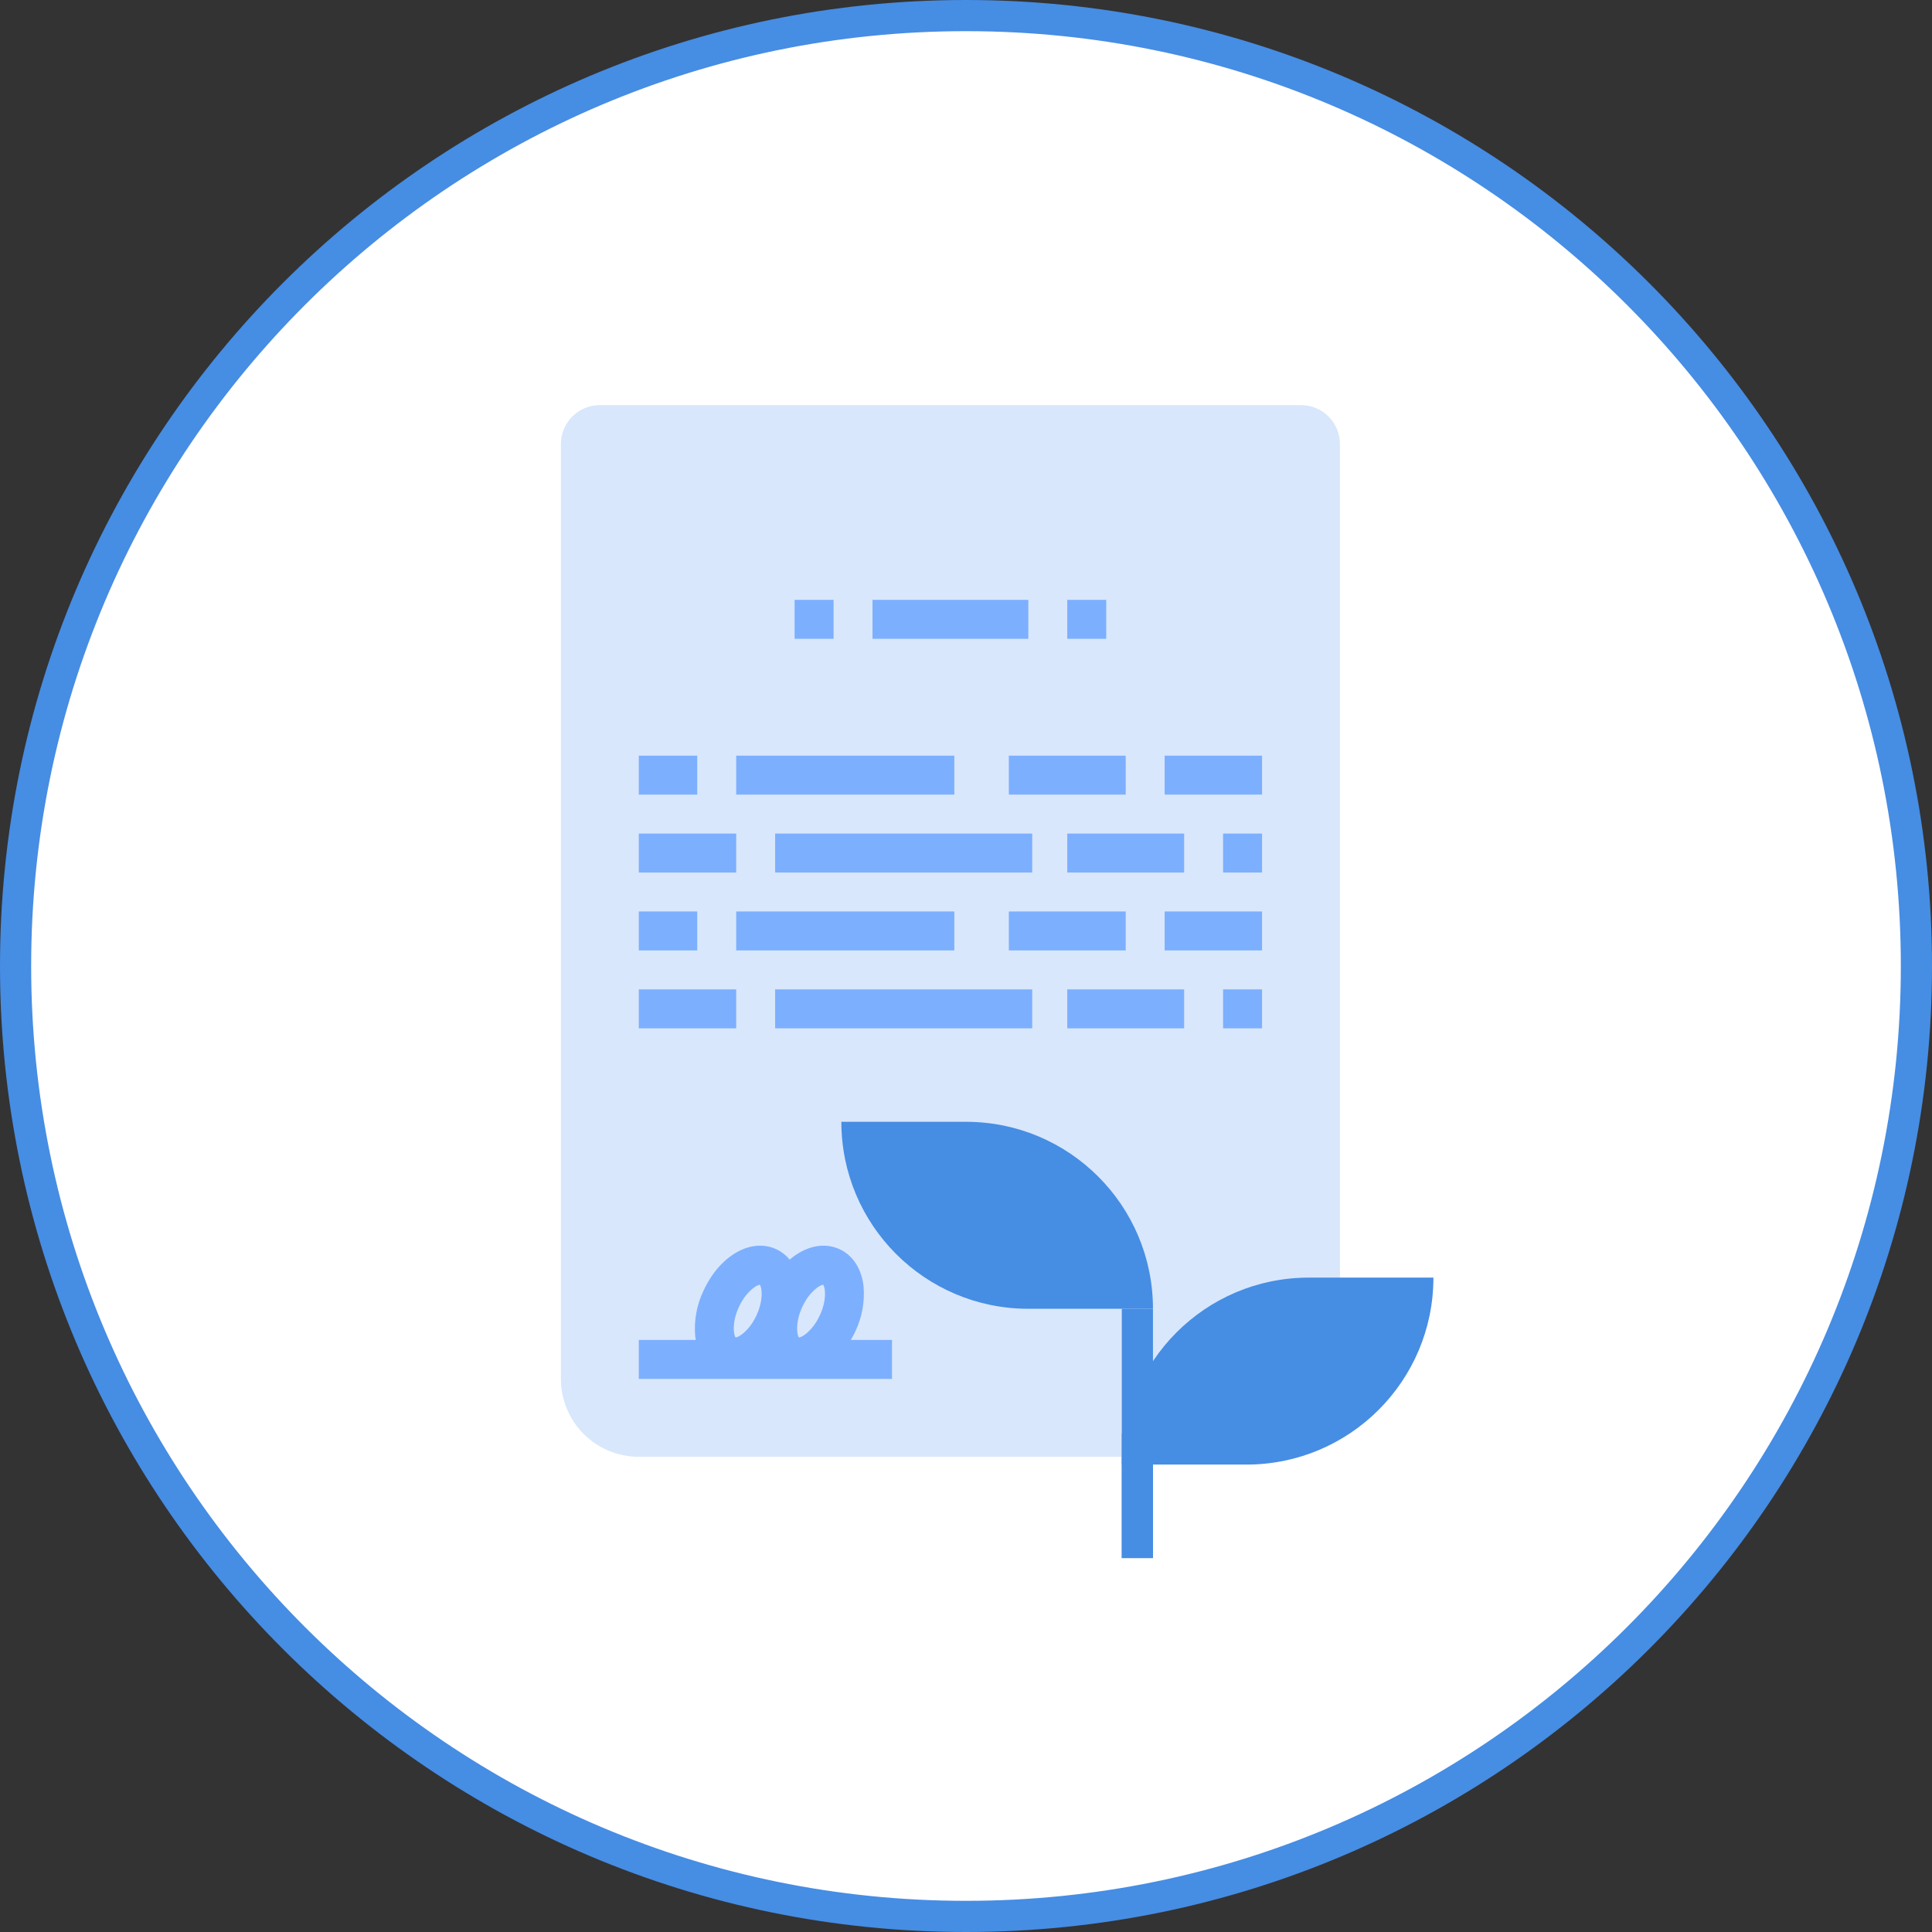
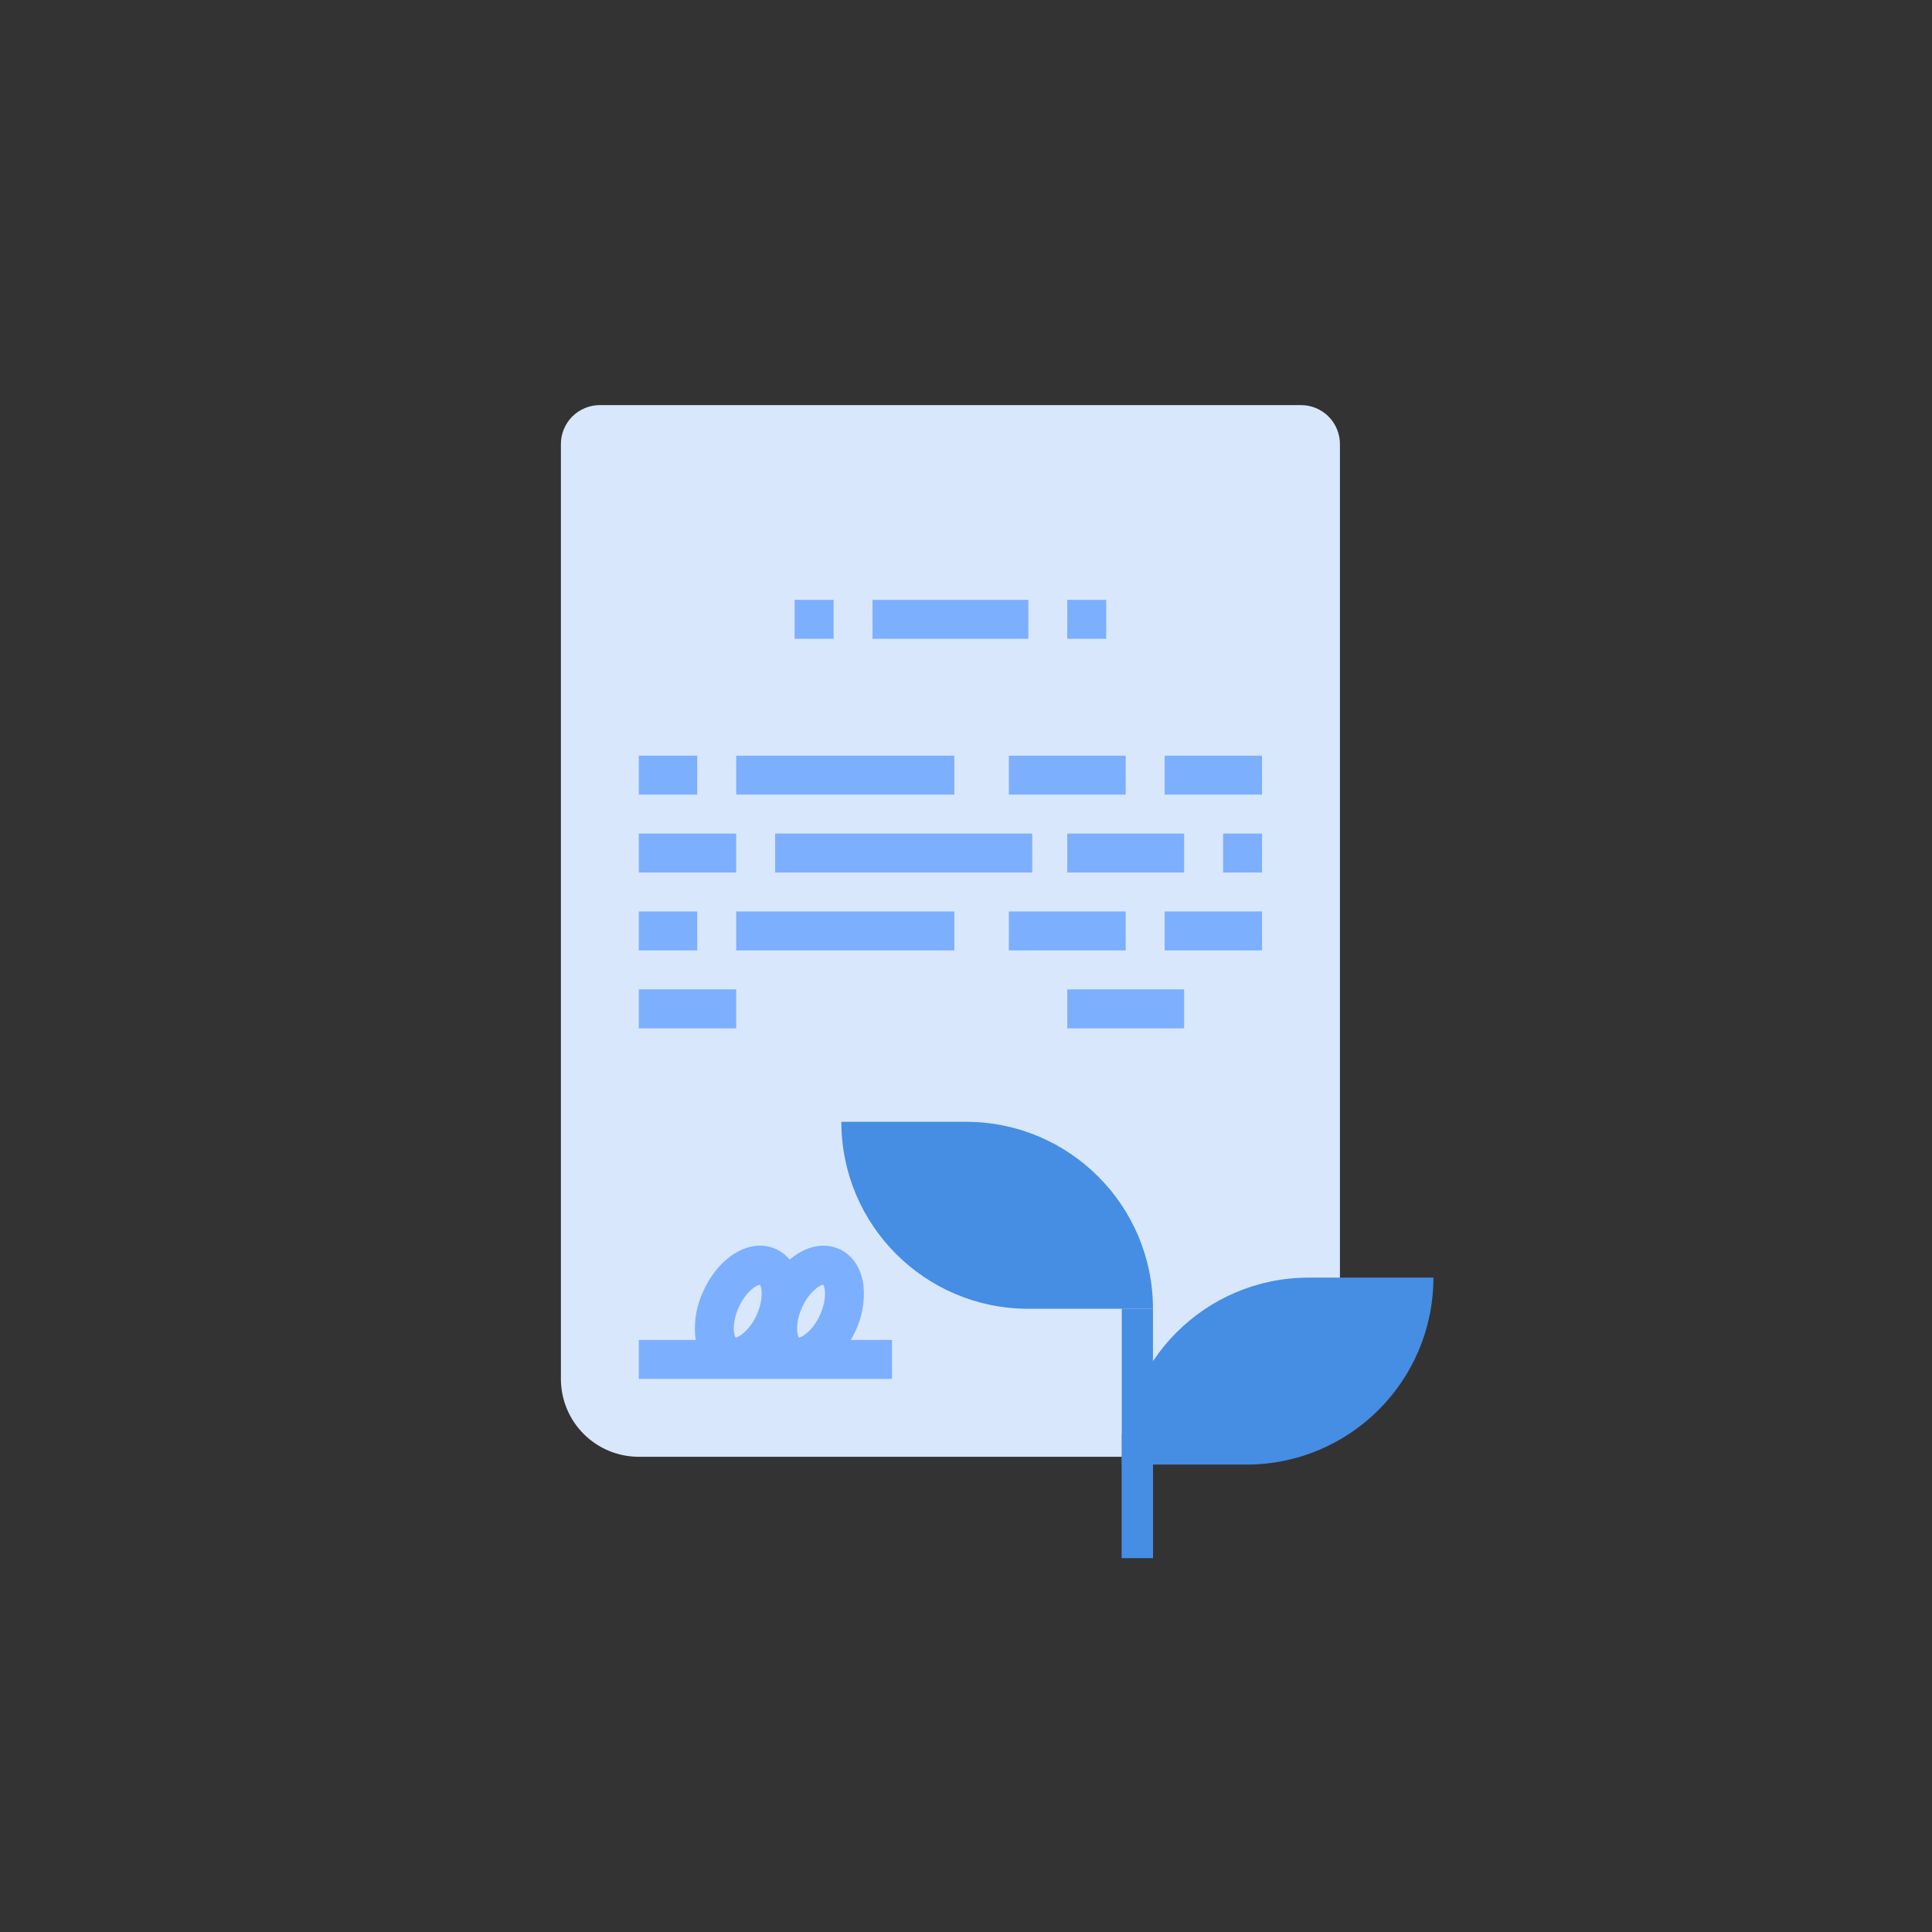
<svg xmlns="http://www.w3.org/2000/svg" width="62" height="62" viewBox="0 0 62 62" fill="none">
  <rect x="0" y="0" width="62" height="62" fill="#333333" stroke="none" />
  <g clip-path="url(#clip0_4978_457)">
-     <path d="M31 61.5C47.845 61.5 61.5 47.845 61.5 31C61.5 14.155 47.845 0.5 31 0.5C14.155 0.5 0.5 14.155 0.5 31C0.5 47.845 14.155 61.5 31 61.5Z" fill="white" stroke="#468DE4" />
    <path d="M41.75 13C42.081 13 42.4 13.132 42.634 13.366C42.868 13.601 43 13.918 43 14.25V44.25C43 44.913 43.077 45.469 42.634 46.018C42.195 46.562 41.508 46.75 41 46.75H20.5C19.837 46.75 19.201 46.487 18.732 46.018C18.263 45.549 18 44.913 18 44.25V14.25C18 13.918 18.132 13.601 18.366 13.366C18.601 13.132 18.919 13 19.25 13H41.75Z" fill="#D8E7FB" />
    <path d="M25.5 19.25H26.75V20.5H25.5V19.25Z" fill="#7DAFFF" />
    <path d="M28 19.25H33V20.5H28V19.25Z" fill="#7DAFFF" />
    <path d="M34.25 19.25H35.5V20.5H34.25V19.25Z" fill="#7DAFFF" />
    <path d="M20.5 24.25H22.375V25.5H20.5V24.25Z" fill="#7DAFFF" />
    <path d="M23.625 24.25H30.625V25.5H23.625V24.25Z" fill="#7DAFFF" />
    <path d="M37.375 24.25H40.5V25.5H37.375V24.25Z" fill="#7DAFFF" />
    <path d="M32.375 24.25H36.125V25.5H32.375V24.25Z" fill="#7DAFFF" />
    <path d="M20.5 26.75H23.625V28H20.5V26.75Z" fill="#7DAFFF" />
    <path d="M24.875 26.75H33.125V28H24.875V26.75Z" fill="#7DAFFF" />
    <path d="M27.447 42.729C27.663 42.278 27.755 41.779 27.713 41.281C27.652 40.72 27.371 40.285 26.943 40.088C26.43 39.852 25.838 39.997 25.341 40.423C25.224 40.28 25.077 40.166 24.91 40.088C24.101 39.716 23.097 40.289 22.576 41.421C22.36 41.872 22.268 42.371 22.309 42.869C22.314 42.914 22.321 42.957 22.328 43H20.5V44.25H28.625V43H27.304C27.355 42.912 27.404 42.822 27.447 42.729ZM26.418 41.227C26.483 41.319 26.54 41.711 26.311 42.206C26.083 42.701 25.749 42.912 25.637 42.923C25.572 42.831 25.516 42.44 25.744 41.944C25.972 41.449 26.306 41.238 26.418 41.227ZM23.711 41.944C23.939 41.449 24.273 41.238 24.385 41.227C24.45 41.319 24.507 41.711 24.279 42.206C24.051 42.701 23.716 42.912 23.605 42.923C23.54 42.831 23.483 42.44 23.711 41.944Z" fill="#7DAFFF" />
    <path d="M34.25 26.75H38V28H34.25V26.75Z" fill="#7DAFFF" />
    <path d="M39.25 26.75H40.5V28H39.25V26.75Z" fill="#7DAFFF" />
    <path d="M20.5 29.25H22.375V30.5H20.5V29.25Z" fill="#7DAFFF" />
    <path d="M23.625 29.25H30.625V30.5H23.625V29.25Z" fill="#7DAFFF" />
    <path d="M37.375 29.25H40.5V30.5H37.375V29.25Z" fill="#7DAFFF" />
    <path d="M32.375 29.25H36.125V30.5H32.375V29.25Z" fill="#7DAFFF" />
    <path d="M20.5 31.75H23.625V33H20.5V31.75Z" fill="#7DAFFF" />
-     <path d="M24.875 31.75H33.125V33H24.875V31.75Z" fill="#7DAFFF" />
    <path d="M34.25 31.75H38V33H34.25V31.75Z" fill="#7DAFFF" />
-     <path d="M39.25 31.75H40.5V33H39.25V31.75Z" fill="#7DAFFF" />
    <path d="M36 47C36 43.686 38.686 41 42 41H46C46 44.314 43.314 47 40 47H36Z" fill="#468DE4" />
    <rect x="36" y="42" width="1" height="8" fill="#468DE4" />
    <rect x="36" y="46" width="1" height="4" fill="#468DE4" />
    <path d="M37 42C37 38.686 34.314 36 31 36H27C27 39.314 29.686 42 33 42H37Z" fill="#468DE4" />
  </g>
  <defs>
    <clipPath id="clip0_4978_457">
      <rect width="62" height="62" fill="white" />
    </clipPath>
  </defs>
</svg>